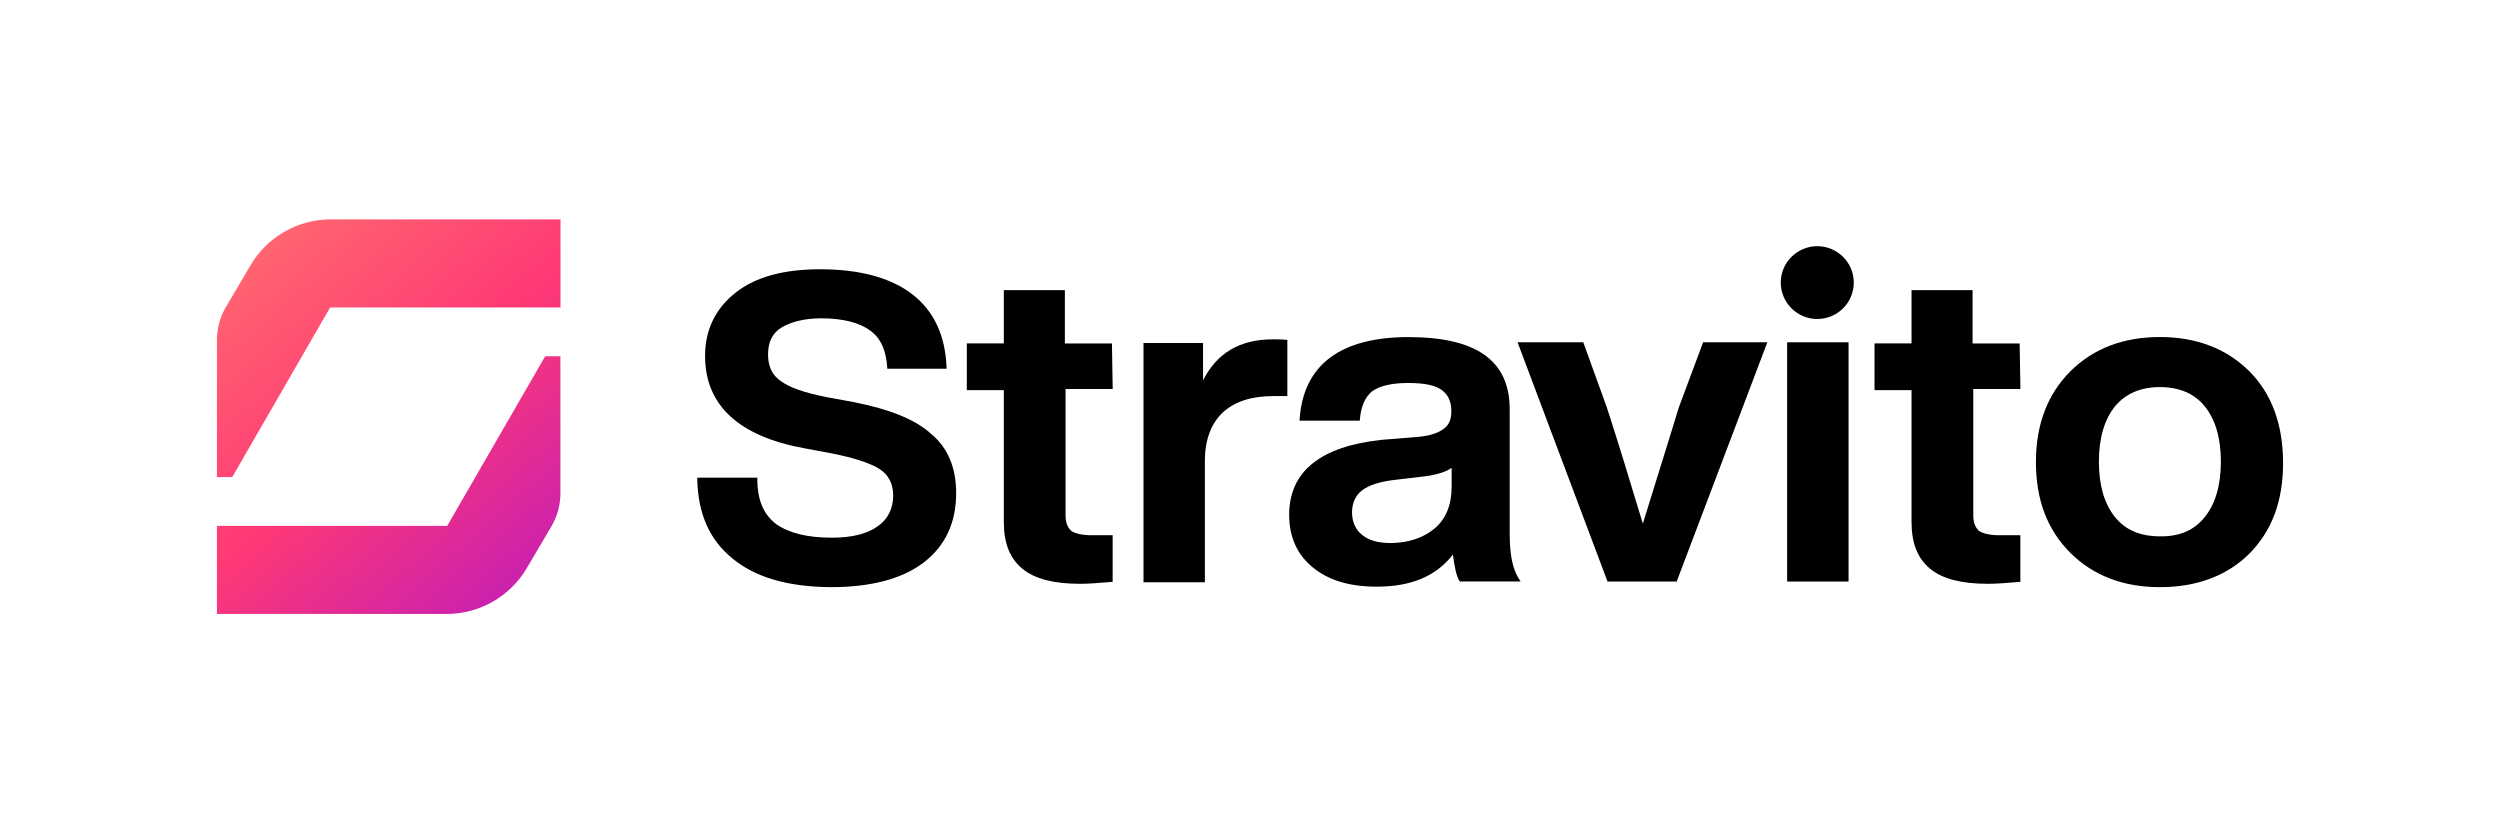
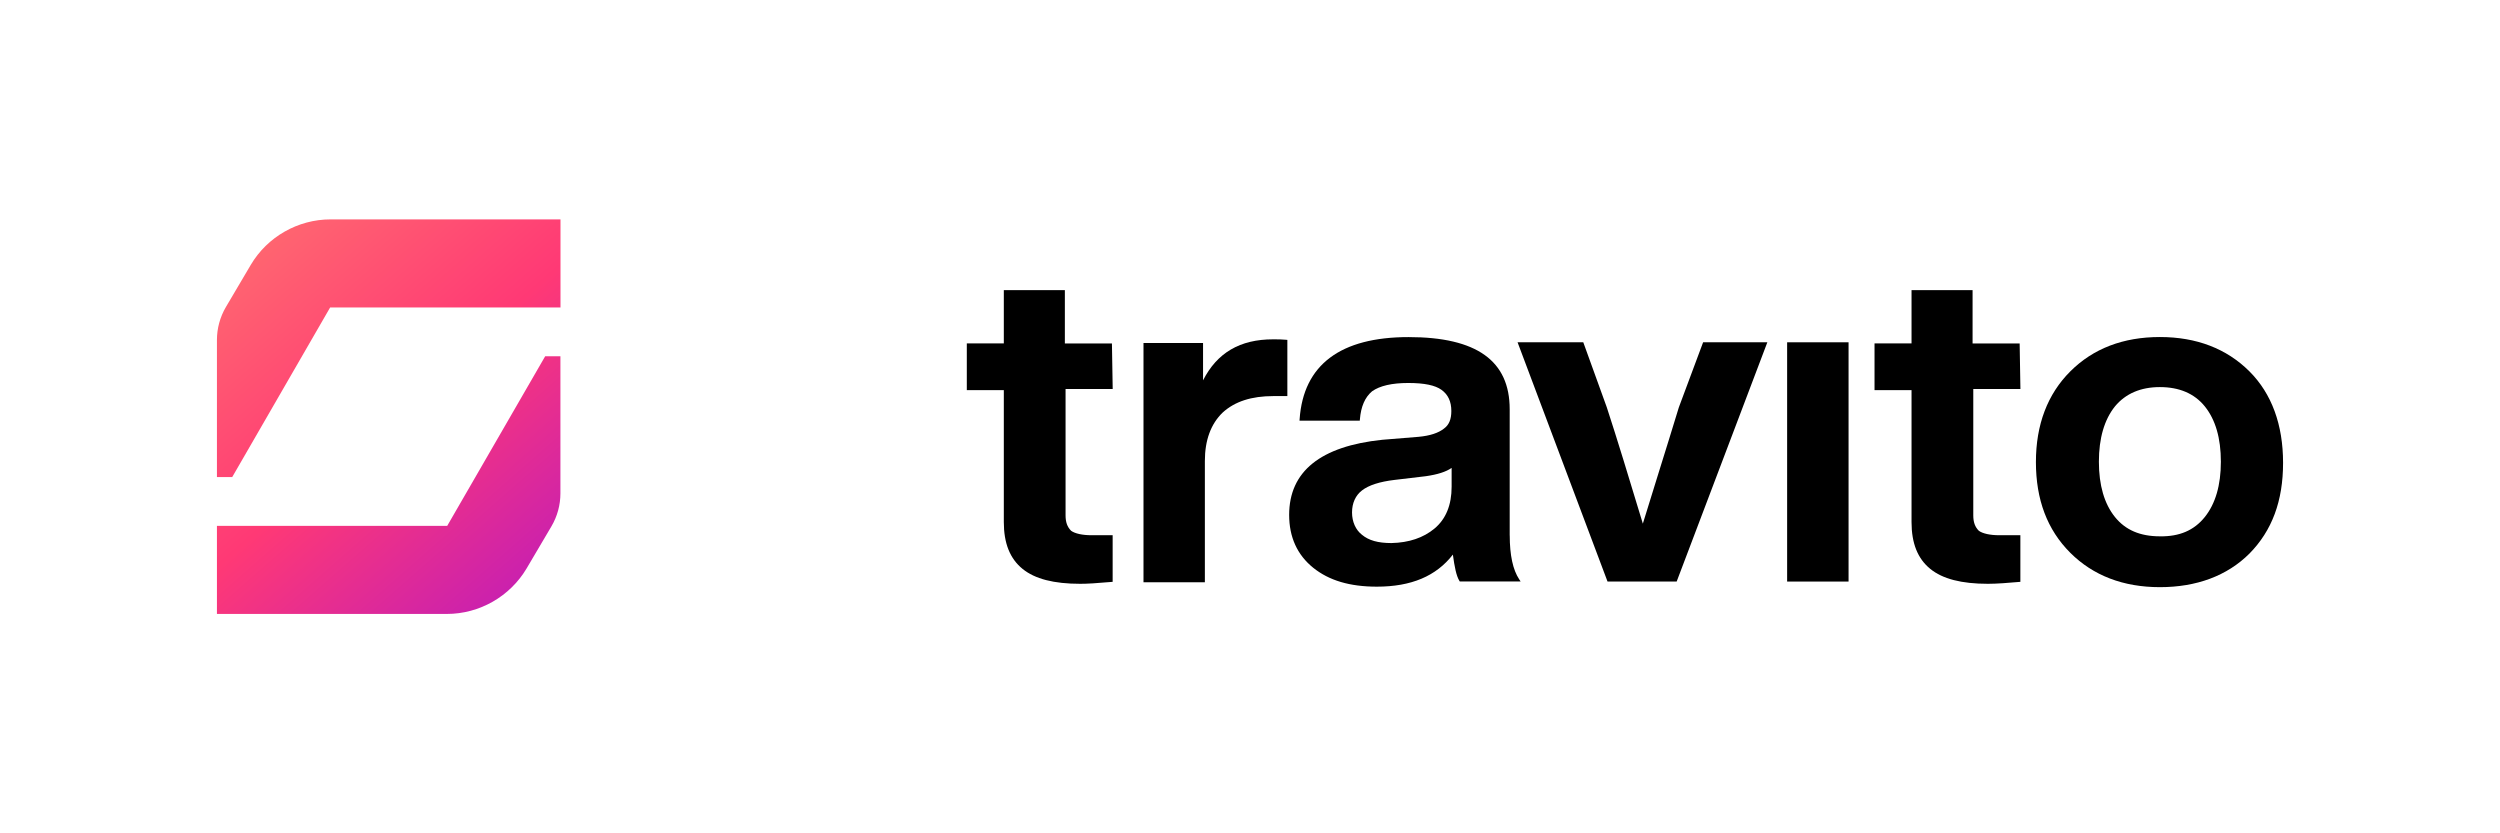
<svg xmlns="http://www.w3.org/2000/svg" xmlns:xlink="http://www.w3.org/1999/xlink" id="Logos" viewBox="0 0 3000 1000">
  <defs>
    <style>
      .cls-1 {
        fill: url(#linear-gradient);
      }

      .cls-1, .cls-2, .cls-3 {
        stroke-width: 0px;
      }

      .cls-2 {
        fill: #000;
      }

      .cls-3 {
        fill: url(#linear-gradient-2);
      }
    </style>
    <linearGradient id="linear-gradient" x1="218.73" y1="1900.36" x2="632.71" y2="1428.41" gradientTransform="translate(0 2200.11) scale(1 -1)" gradientUnits="userSpaceOnUse">
      <stop offset="0" stop-color="#ff6f6f" />
      <stop offset=".5" stop-color="#ff3975" />
      <stop offset="1" stop-color="#be1bbb" />
    </linearGradient>
    <linearGradient id="linear-gradient-2" x1="300.17" y1="1971.8" x2="714.16" y2="1499.85" xlink:href="#linear-gradient" />
  </defs>
-   <path class="cls-2" d="M1117.86,521.09c-18.68-17.3-49.43-29.94-94.04-38.69l-31.68-5.79c-27.25-5.46-44.81-11.58-55.17-19.34-10.29-6.97-15.31-17.44-15.31-31.98s5.15-25.46,15.71-31.98c12.08-7.43,28.77-11.32,48.24-11.32,25.54,0,45.86,5.13,58.8,14.8,12.34,8.88,18.94,23.36,20.26,44.15l.13,1.51h71.07v-1.71c-1.45-37.77-14.98-67.11-40.39-87.04-25.8-20.33-63.35-30.59-111.66-30.59-43.55,0-77.47,9.41-100.97,27.96-24.42,19.28-36.76,44.87-36.76,75.99,0,59.35,40.39,96.65,120.04,111.06l31.21,5.79c28.11,5.59,47.91,12.11,58.73,19.34,10.29,6.84,15.77,17.63,15.77,31.12,0,16.12-6.73,29.34-18.94,37.37-12.41,8.95-30.82,13.49-54.77,13.49-28.84,0-51.21-5.46-66.39-16.12-15.44-11.45-22.97-29.21-22.97-54.28v-1.64h-72.06v1.71c.92,41.98,14.85,73.23,42.57,95.53,27.52,22.57,66.06,33.75,117.93,34.15,47.84,0,85.06-9.87,110.73-29.21,26.2-19.8,39.46-47.96,39.46-83.62,0-30.4-9.96-54.21-29.5-70.6l-.07-.07Z" />
  <path class="cls-2" d="M1335.24,466.81l-.92-54.67h-56.49v-63.95h-73.25v63.88h-44.41v56.06h44.41v158.36c0,25.53,7.39,43.95,22.57,56.25,14.78,11.97,37.42,17.83,69.16,17.83,8.32,0,19.53-.66,37.35-2.24l1.52-.13v-55.92h-25.41c-10.82,0-19.8-1.97-24.42-5.33-4.62-4.61-6.67-10.33-6.67-18.49v-151.65h56.56Z" />
  <path class="cls-2" d="M1527.67,407.2c-39.66,0-67.18,16.12-84.01,49.21v-44.8h-71.47v287.12h73.65v-145.53c0-24.94,7.19-44.54,21.45-58.23,14.58-13.22,34.45-19.67,60.78-19.67h16.76v-67.44l-1.45-.13c-4.88-.53-9.9-.53-15.71-.53Z" />
  <path class="cls-2" d="M1741.95,561.48v22.57c0,21.91-6.86,38.75-20.46,50.13-13.33,11.18-30.82,17.04-51.8,17.5-16.04,0-27.19-3.16-35.31-9.93-7.59-5.86-11.94-15.66-11.94-26.84s4.22-20.46,11.94-26.38c8.05-6.25,21.25-10.53,39.07-12.63l37.68-4.47c14.12-2.04,24.09-5.26,30.82-9.93ZM1811.63,642.61v-151.52c0-58.23-39.73-86.58-121.36-86.58s-126.18,33.16-130.73,98.49l-.13,1.78h72.33l.13-1.51c1.25-15.46,6.07-26.51,14.58-33.69,9.3-6.65,23.89-10,43.42-10s32.27,2.76,39.86,8.16c7.99,5.72,11.88,14.08,11.88,25.46,0,10-2.77,16.65-8.78,21.05-6.67,5.33-16.96,8.68-30.49,9.93l-43.55,3.55c-74.18,7.7-111.79,38.03-111.79,90.14,0,26.65,9.7,47.96,28.84,63.42,18.94,15.26,43.88,22.7,76.35,22.7,41.31,0,71.21-12.63,91.27-38.49,1.98,14.67,4.16,25.66,7.79,31.45l.46.79h73.05l-1.72-2.57c-7.52-11.32-11.35-29.01-11.35-52.7l-.07.13Z" />
  <path class="cls-2" d="M2645.71,620.5c-12.87,15.99-30.42,23.49-53.85,23.09-23.69,0-41.31-7.57-53.85-23.09-12.87-15.92-19.34-38.29-19.34-66.45s6.53-50.53,19.34-66.45c12.74-15.33,30.88-23.09,53.85-23.09s41.31,7.57,53.85,23.09c12.87,15.92,19.34,38.23,19.34,66.45s-6.53,50.53-19.34,66.45ZM2699.29,445.62c-27.39-27.3-63.55-41.19-107.44-41.19s-80.05,13.82-107.44,41.19c-27.39,27.3-41.31,63.95-41.31,108.89s13.53,81.19,41.31,108.89c27.39,27.3,63.55,41.19,107.44,41.19s80.64-13.55,107.44-40.27c27.19-27.57,40.39-63.16,40.39-108.89s-13.59-83.03-40.39-109.81Z" />
  <path class="cls-2" d="M2424.5,466.81l-.92-54.67h-56.49v-63.95h-73.25v63.88h-44.41v56.06h44.41v158.36c0,25.53,7.39,43.95,22.57,56.25,14.78,11.97,37.42,17.83,69.16,17.83,10.43,0,24.75-1.12,37.35-2.24l1.52-.13v-55.92h-25.41c-10.82,0-19.8-1.97-24.42-5.33-4.62-4.61-6.67-10.33-6.67-18.49v-151.65h56.56Z" />
-   <path class="cls-2" d="M2180.73,295.42c-24.15,0-43.82,19.61-43.82,43.69s19.67,43.69,43.82,43.69,43.82-19.61,43.82-43.69-19.67-43.69-43.82-43.69Z" />
  <path class="cls-2" d="M2014.63,488.78c-7.92,26.05-15.77,51.19-23.36,75.53-6.86,21.91-13.46,43.23-19.86,64.08-16.89-55.79-30.88-101.78-43.29-139.68l-28.18-77.96h-78.86l107.96,287.12h82.95l108.82-287.12h-77.08l-29.1,78.03Z" />
  <rect class="cls-2" x="2144.56" y="410.75" width="73.71" height="287.12" />
  <g>
    <path class="cls-1" d="M260.32,631.04v105.69h275.88c39.15,0,75.78-20.93,95.72-54.6l29.83-50.57c7.07-12.01,10.76-25.68,10.76-39.54v-164.51h-18.29l-117.57,203.53h-276.34Z" />
    <path class="cls-3" d="M300.92,317.86l-29.84,50.57c-7.06,12.01-10.76,25.68-10.76,39.54v164.51h18.35l117.51-203.53h276.41v-105.69h-275.88c-39.21,0-75.92,20.93-95.79,54.6Z" />
  </g>
</svg>